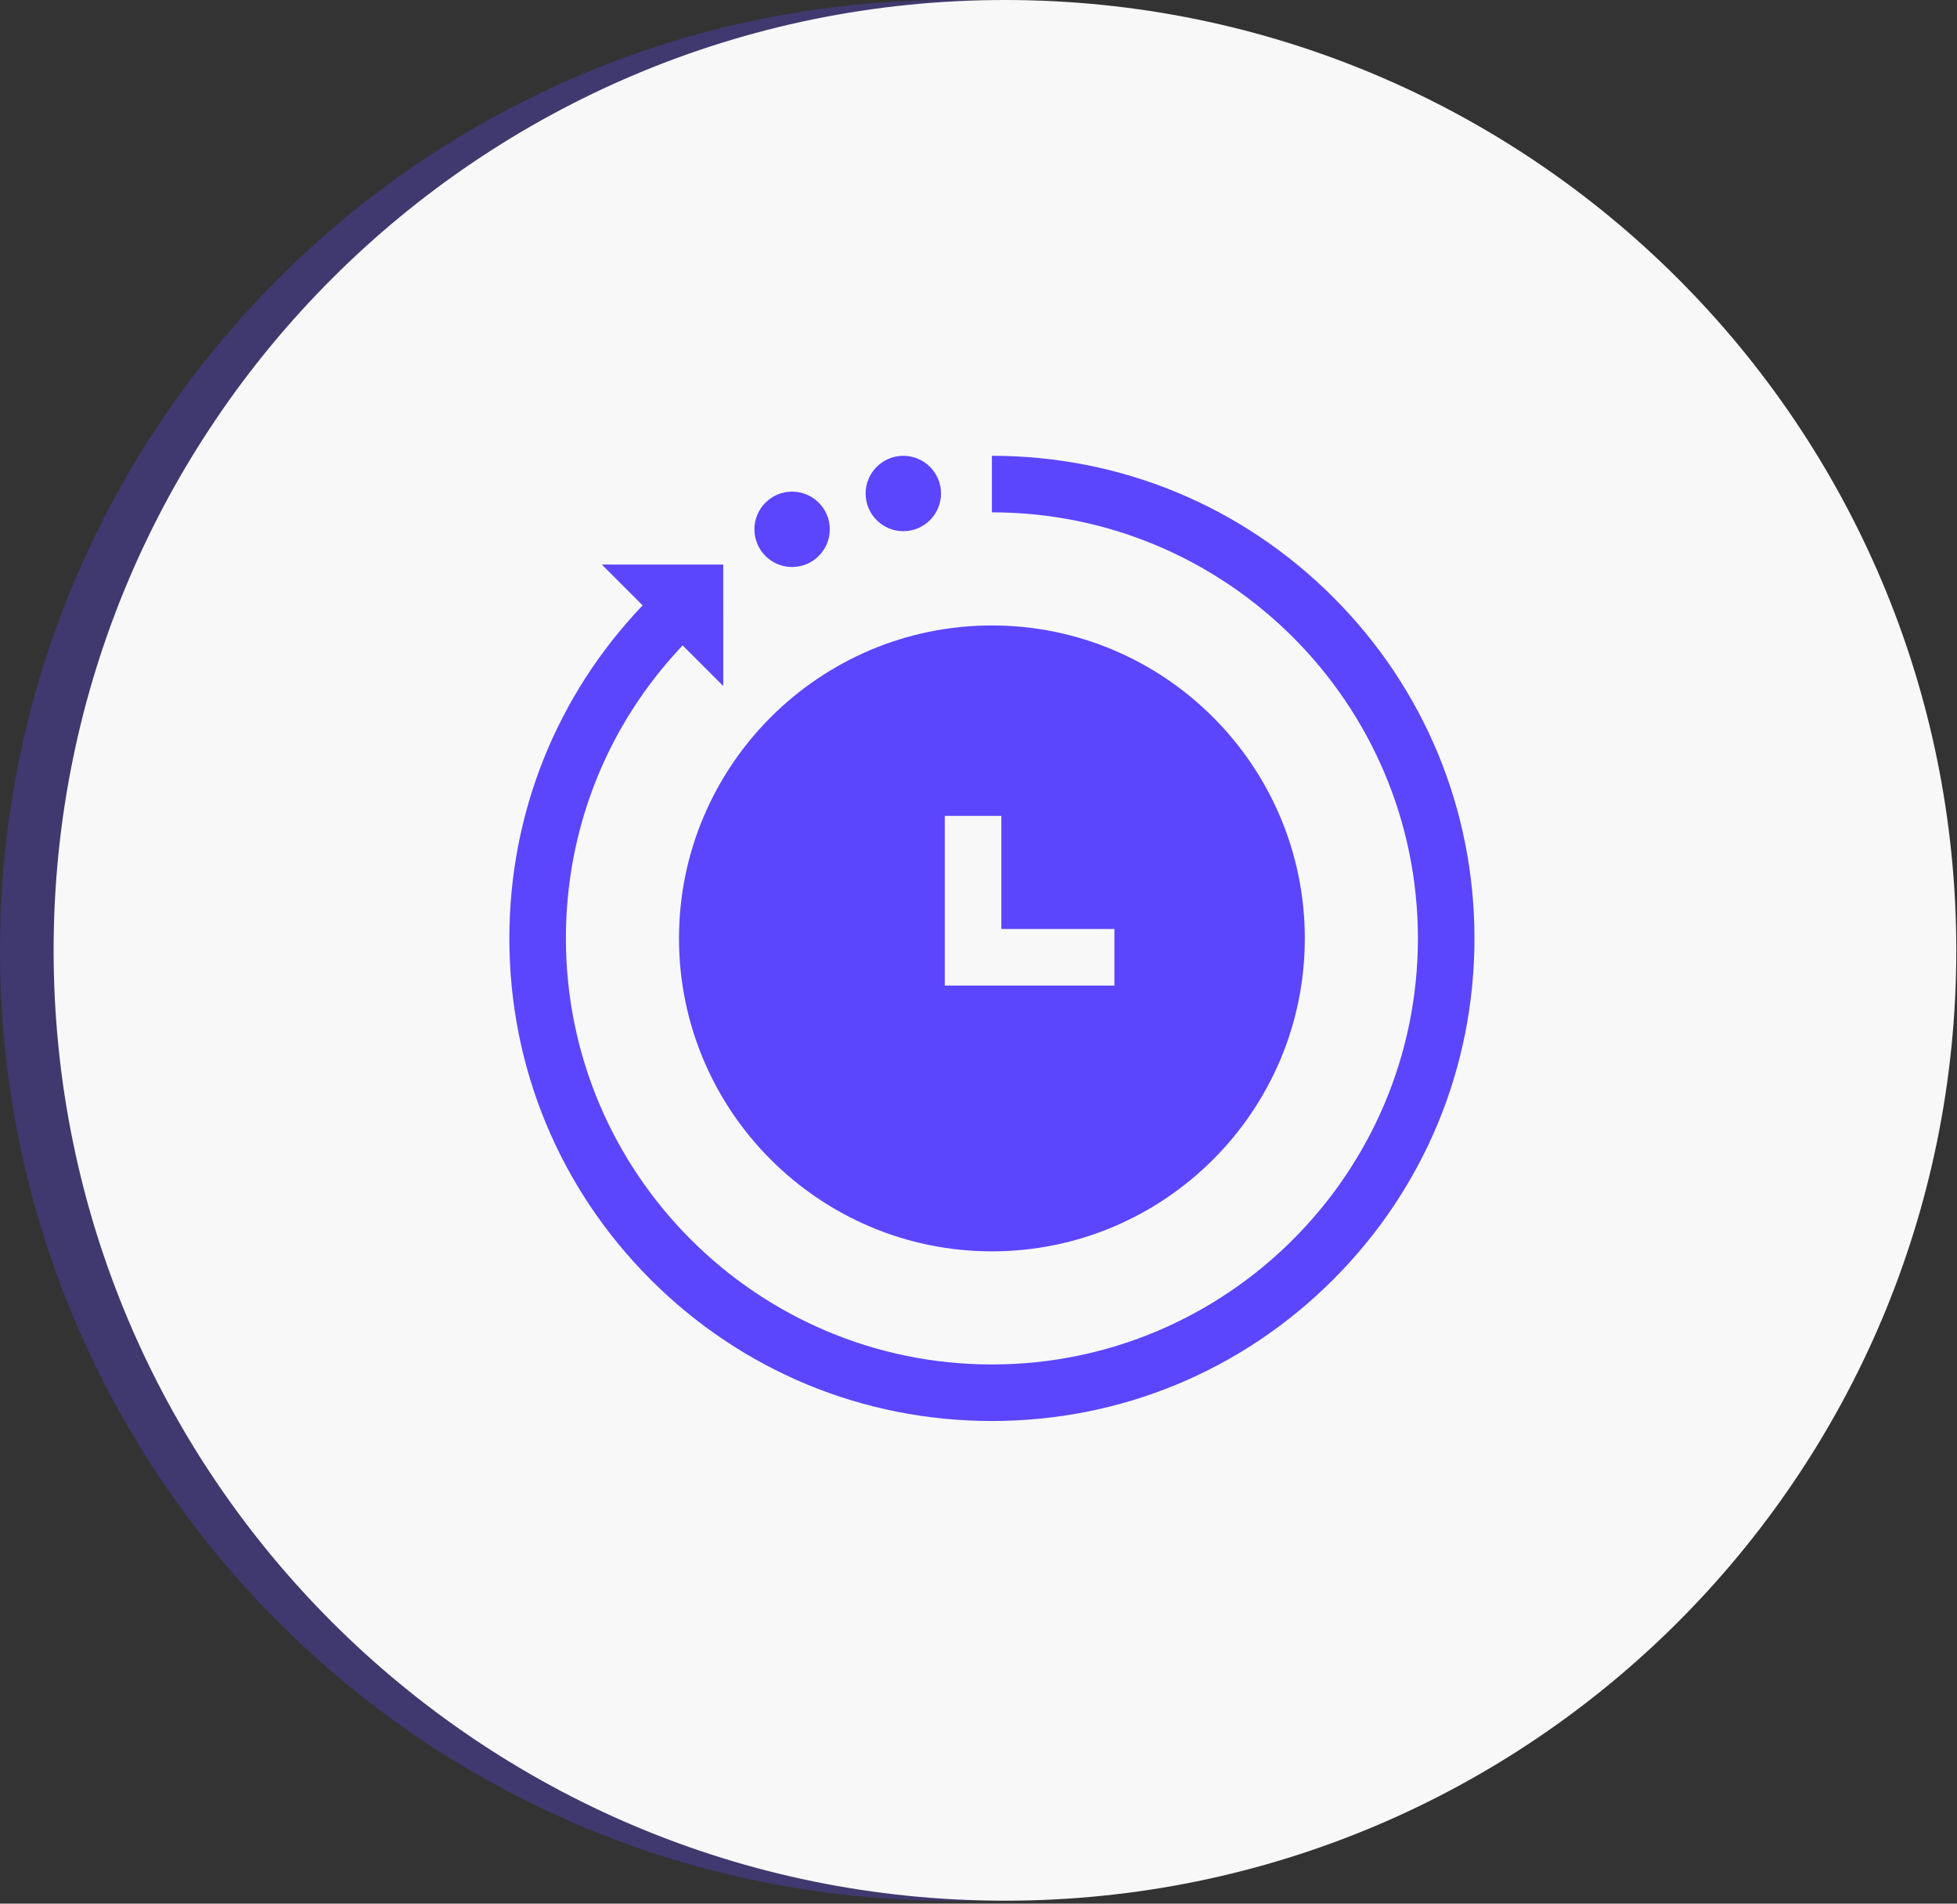
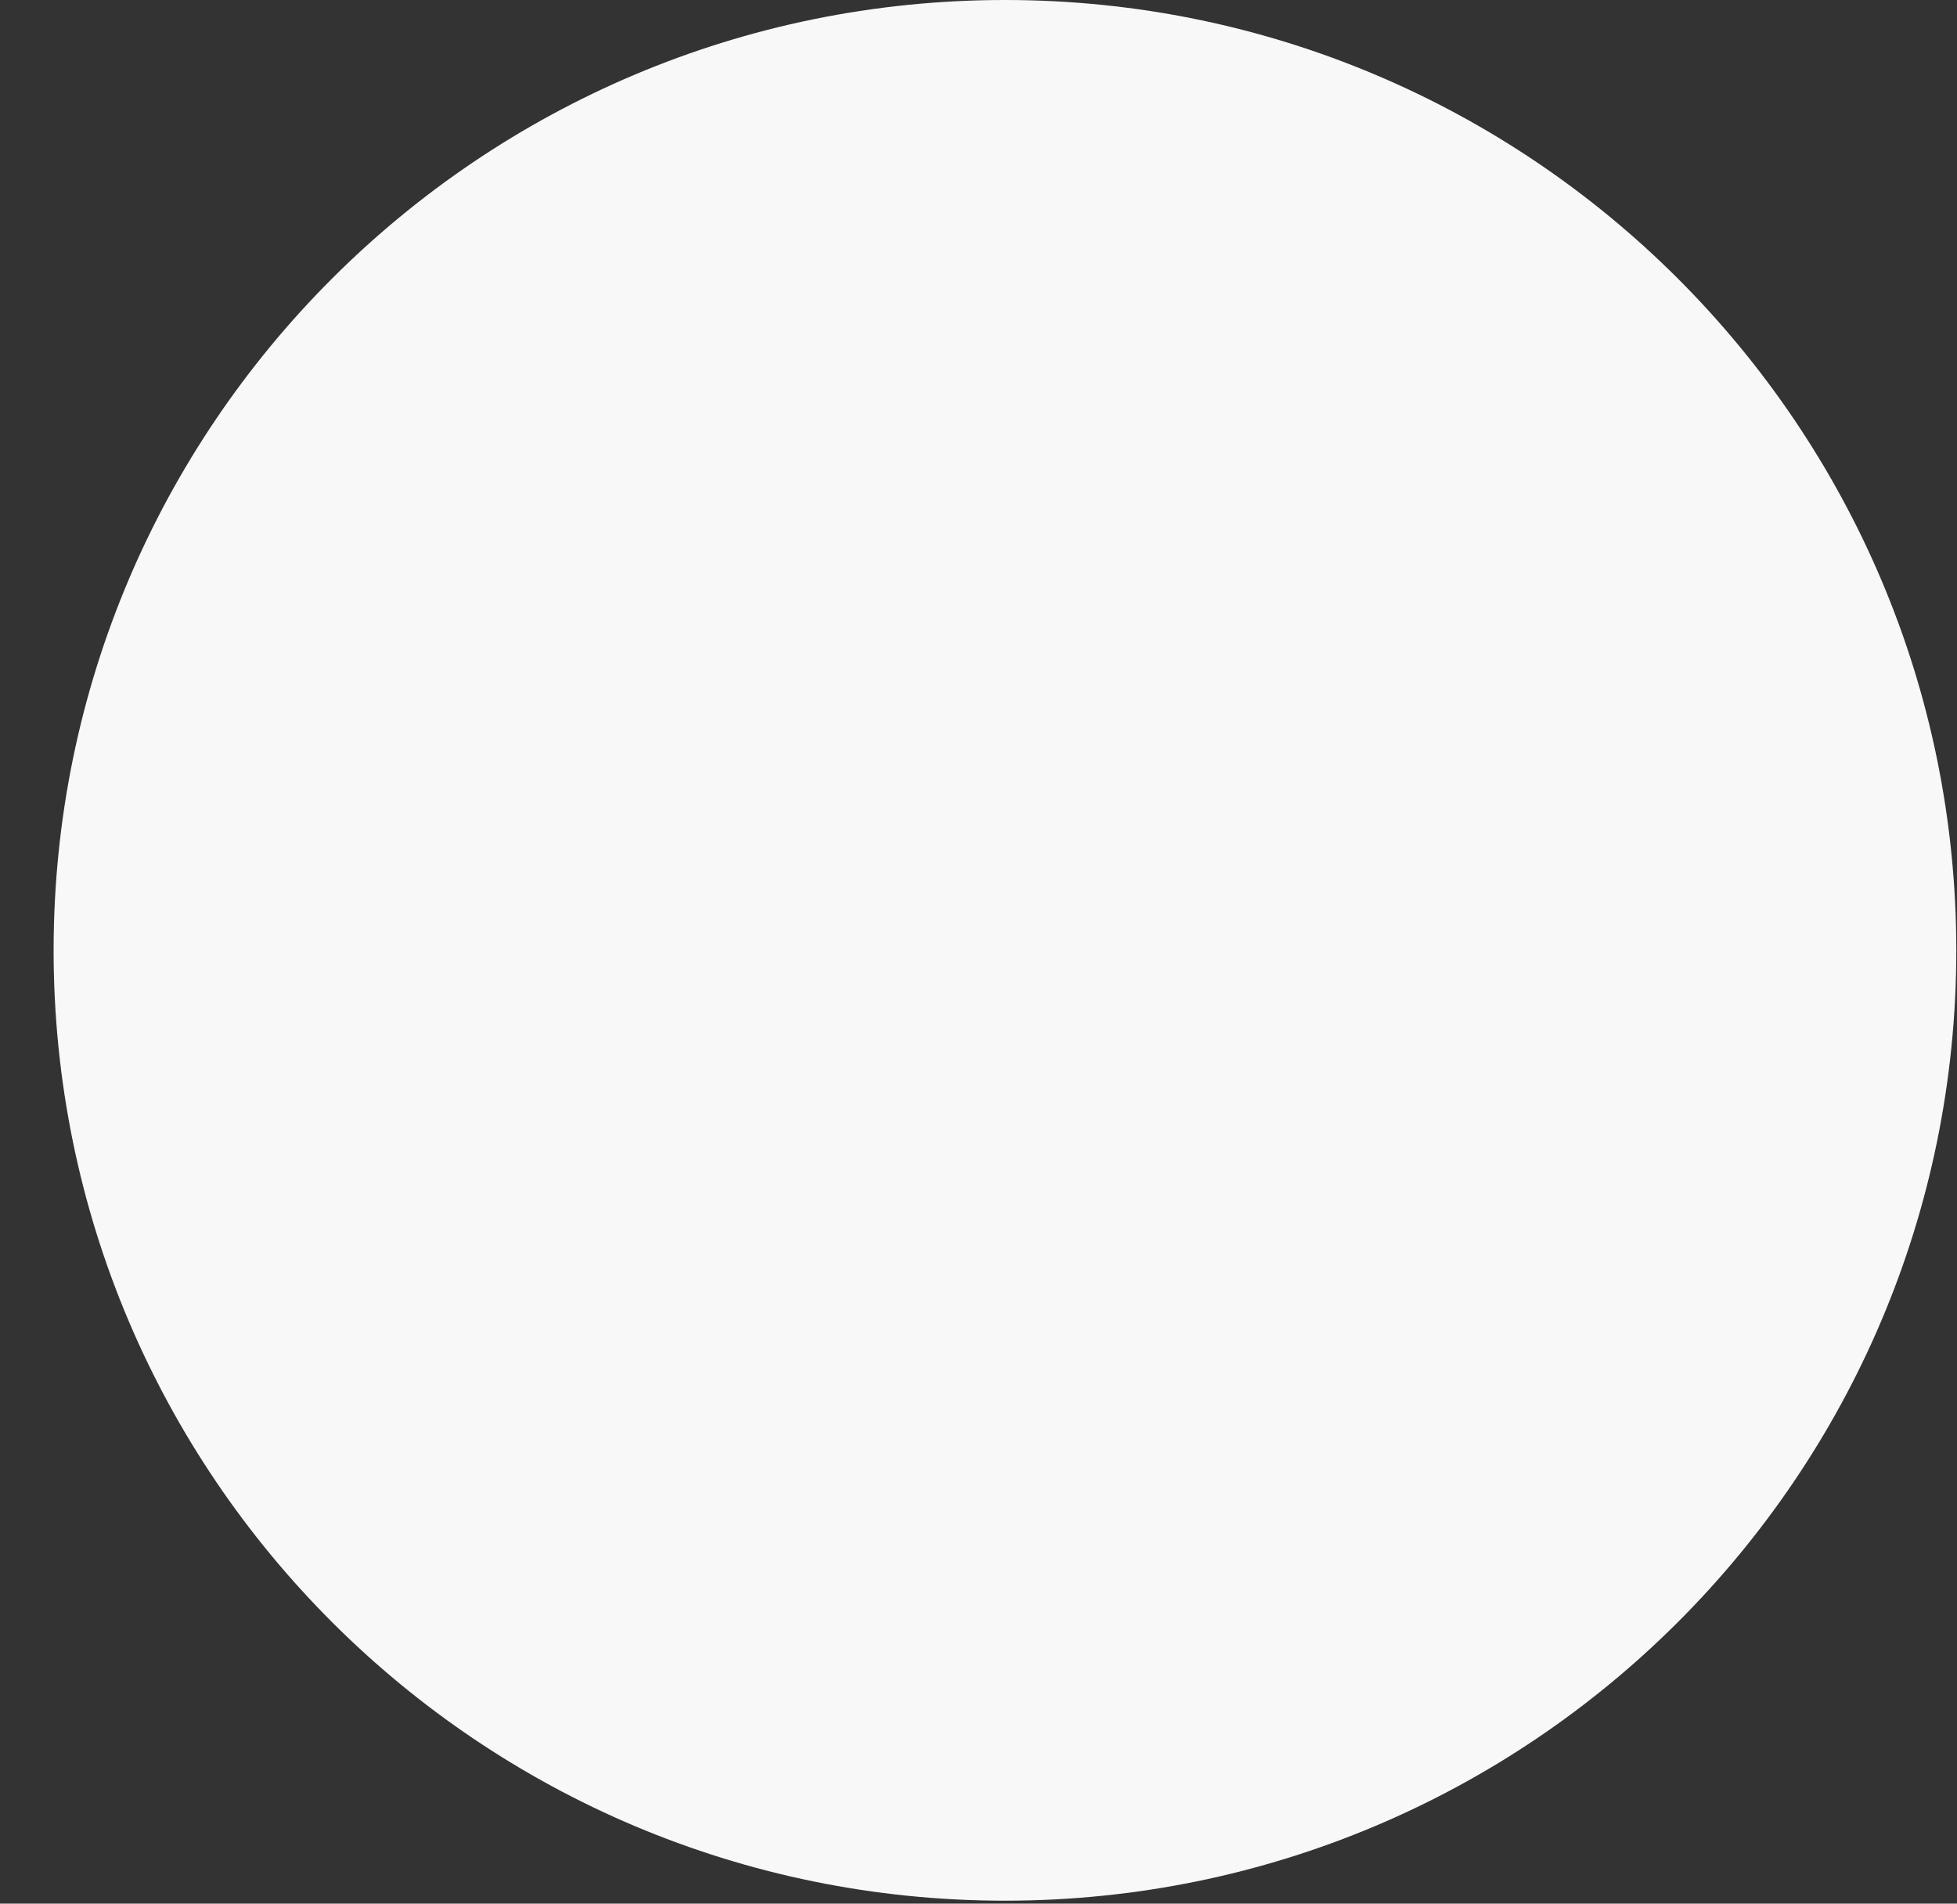
<svg xmlns="http://www.w3.org/2000/svg" width="73" height="71" viewBox="0 0 73 71" fill="none">
  <rect x="0" y="0" width="73" height="71" fill="#333333" stroke="none" />
  <g style="mix-blend-mode:multiply" opacity="0.3">
-     <path d="M35.487 70.891C55.086 70.891 70.974 55.022 70.974 35.446C70.974 15.87 55.086 0 35.487 0C15.888 0 0 15.87 0 35.446C0 55.022 15.888 70.891 35.487 70.891Z" fill="#5B46FD" />
-   </g>
+     </g>
  <path d="M37.487 70.891C57.086 70.891 72.974 55.022 72.974 35.446C72.974 15.87 57.086 0 37.487 0C17.888 0 2 15.87 2 35.446C2 55.022 17.888 70.891 37.487 70.891Z" fill="#F8F8F8" />
-   <path d="M37 23.328C30.564 23.328 25.328 28.564 25.328 35C25.328 41.436 30.564 46.672 37 46.672C43.436 46.672 48.672 41.436 48.672 35C48.672 28.564 43.436 23.328 37 23.328ZM41.57 36.758H35.242V30.43H37.352V34.648H41.57V36.758Z" fill="#5B46FD" />
-   <path d="M49.728 22.272C46.328 18.872 41.808 17 37 17V19.109C45.762 19.109 52.891 26.238 52.891 35C52.891 43.762 45.762 50.891 37 50.891C28.238 50.891 21.109 43.762 21.109 35C21.109 30.899 22.653 27.035 25.464 24.072L26.979 25.587L26.978 21.057L22.449 21.056L23.972 22.579C20.762 25.942 19 30.335 19 35C19 39.808 20.872 44.328 24.272 47.728C27.672 51.128 32.192 53 37 53C41.808 53 46.328 51.128 49.728 47.728C53.128 44.328 55 39.808 55 35C55 30.192 53.128 25.672 49.728 22.272Z" fill="#5B46FD" />
-   <path d="M33.695 17C32.92 17 32.289 17.631 32.289 18.406C32.289 19.182 32.92 19.812 33.695 19.812C34.471 19.812 35.102 19.182 35.102 18.406C35.102 17.631 34.471 17 33.695 17Z" fill="#5B46FD" />
-   <path d="M29.547 18.336C28.771 18.336 28.141 18.967 28.141 19.742C28.141 20.518 28.771 21.148 29.547 21.148C30.322 21.148 30.953 20.518 30.953 19.742C30.953 18.967 30.322 18.336 29.547 18.336Z" fill="#5B46FD" />
</svg>